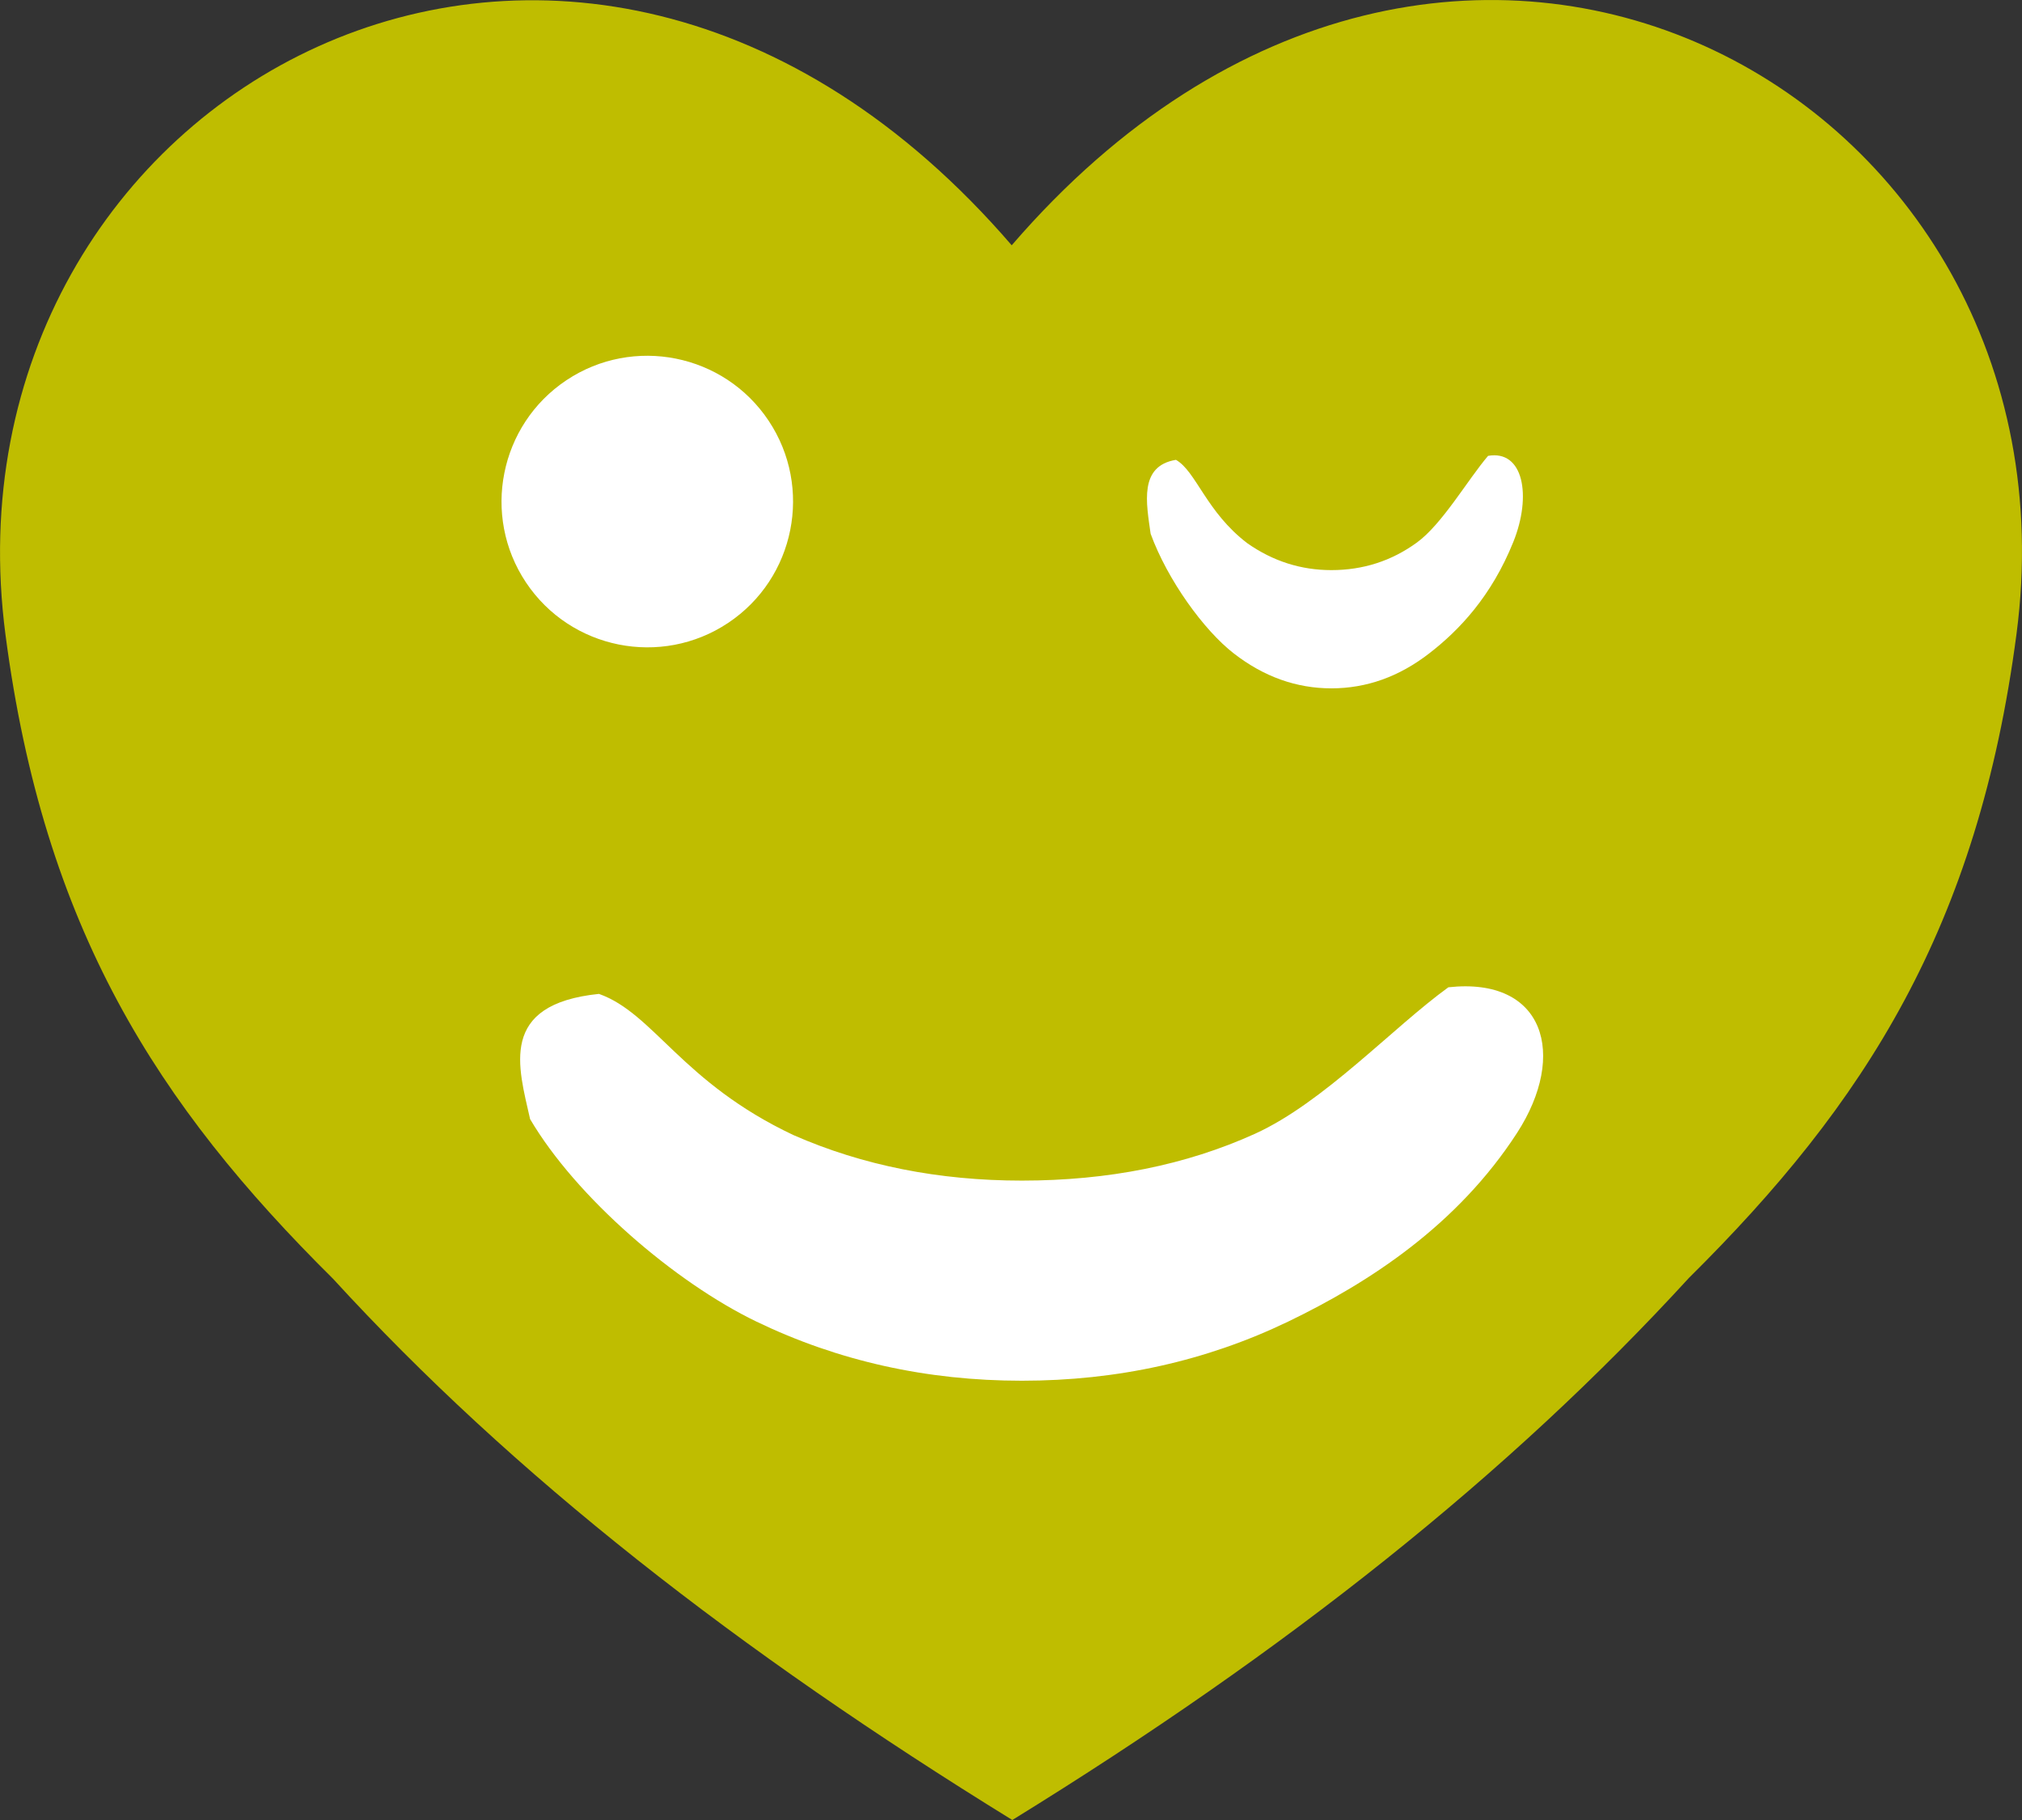
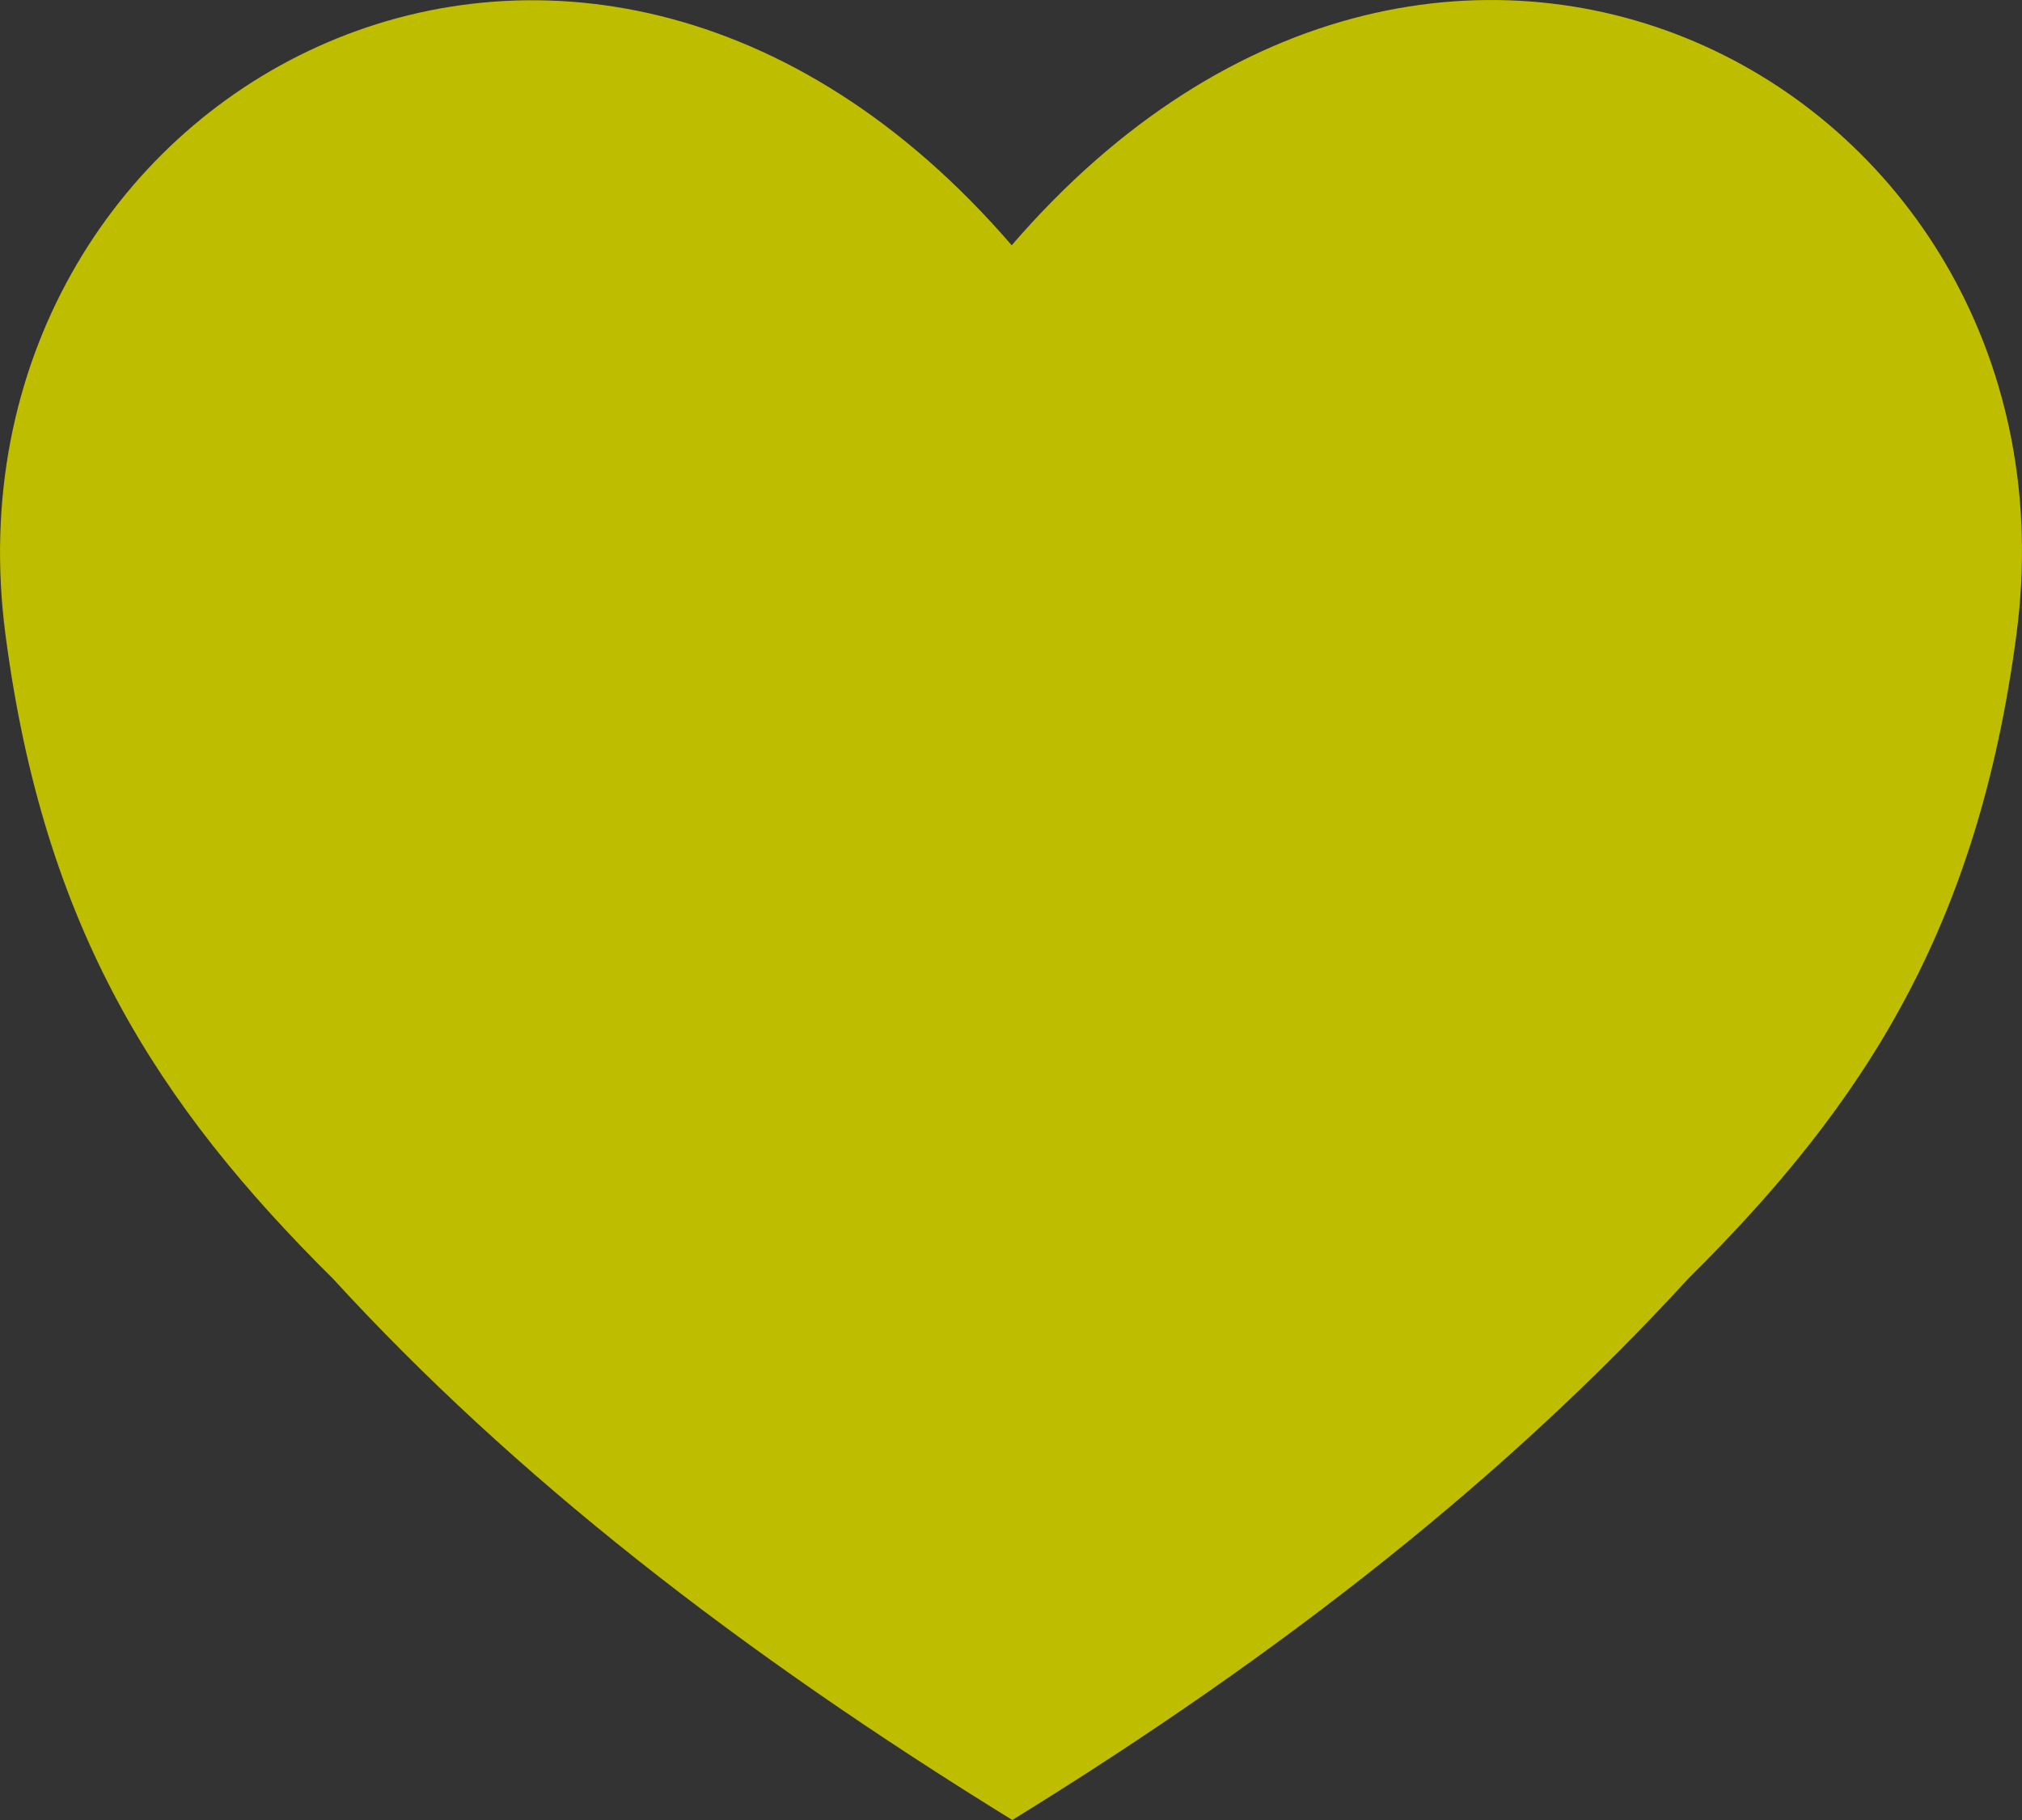
<svg xmlns="http://www.w3.org/2000/svg" stroke-width="0.501" stroke-linejoin="bevel" fill-rule="evenodd" version="1.1" overflow="visible" width="30.001pt" height="27.001pt" viewBox="0 0 30.001 27.001">
  <rect x="0" y="0" width="30.001" height="27.001" fill="#333333" stroke="none" />
  <defs>
	</defs>
  <g id="Document" fill="none" stroke="black" font-family="Times New Roman" font-size="16" transform="scale(1 -1)">
    <g id="Spread" transform="translate(0 -27.001)">
      <g id="Layer 1">
        <g id="Group" stroke="none">
          <path d="M 15.011,23.362 C 8.519,30.892 -0.971,25.619 0.081,17.587 C 0.651,13.231 2.33,10.617 4.941,8.03 C 7.614,5.111 10.948,2.51 15.02,0 C 19.093,2.51 22.387,5.124 25.059,8.042 C 27.671,10.629 29.349,13.243 29.92,17.6 C 30.973,25.632 21.505,30.892 15.011,23.362 Z" fill="#bfbd00" stroke-linejoin="miter" stroke-width="0.051" marker-start="none" marker-end="none" stroke-miterlimit="79.84" />
-           <path d="M 8.887,12.256 C 9.704,11.966 10.113,10.944 11.773,10.161 C 12.799,9.711 13.93,9.486 15.162,9.486 C 16.445,9.486 17.597,9.717 18.619,10.18 C 19.641,10.644 20.671,11.762 21.49,12.354 C 22.918,12.511 23.259,11.353 22.51,10.195 C 21.626,8.829 20.326,7.979 19.112,7.394 C 17.896,6.809 16.579,6.517 15.162,6.517 C 13.75,6.517 12.437,6.809 11.224,7.394 C 10.011,7.979 8.546,9.241 7.865,10.399 C 7.693,11.167 7.388,12.102 8.887,12.256 Z" fill="#ffffff" fill-rule="nonzero" stroke-linejoin="round" stroke-linecap="round" stroke-width="0.25" marker-start="none" marker-end="none" stroke-miterlimit="79.84" />
-           <path d="M 8.404,21.36 C 9.397,22.022 10.742,21.753 11.404,20.76 C 12.066,19.767 11.797,18.422 10.804,17.76 C 9.811,17.098 8.466,17.367 7.804,18.36 C 7.142,19.353 7.411,20.698 8.404,21.36 Z" fill="#ffffff" stroke-width="0.25" stroke-linecap="round" stroke-linejoin="round" marker-start="none" marker-end="none" stroke-miterlimit="79.84" />
-           <path d="M 17.448,20.179 C 17.748,20.008 17.898,19.404 18.508,18.941 C 18.886,18.676 19.301,18.543 19.754,18.543 C 20.225,18.543 20.648,18.679 21.024,18.953 C 21.4,19.227 21.779,19.887 22.079,20.238 C 22.604,20.33 22.729,19.646 22.454,18.962 C 22.129,18.155 21.652,17.652 21.205,17.307 C 20.758,16.961 20.275,16.789 19.754,16.789 C 19.235,16.789 18.752,16.961 18.306,17.307 C 17.861,17.652 17.322,18.398 17.072,19.083 C 17.009,19.536 16.896,20.088 17.448,20.179 Z" fill="#ffffff" fill-rule="nonzero" stroke-linejoin="round" stroke-linecap="round" stroke-width="0.25" marker-start="none" marker-end="none" stroke-miterlimit="79.84" />
        </g>
      </g>
    </g>
  </g>
</svg>